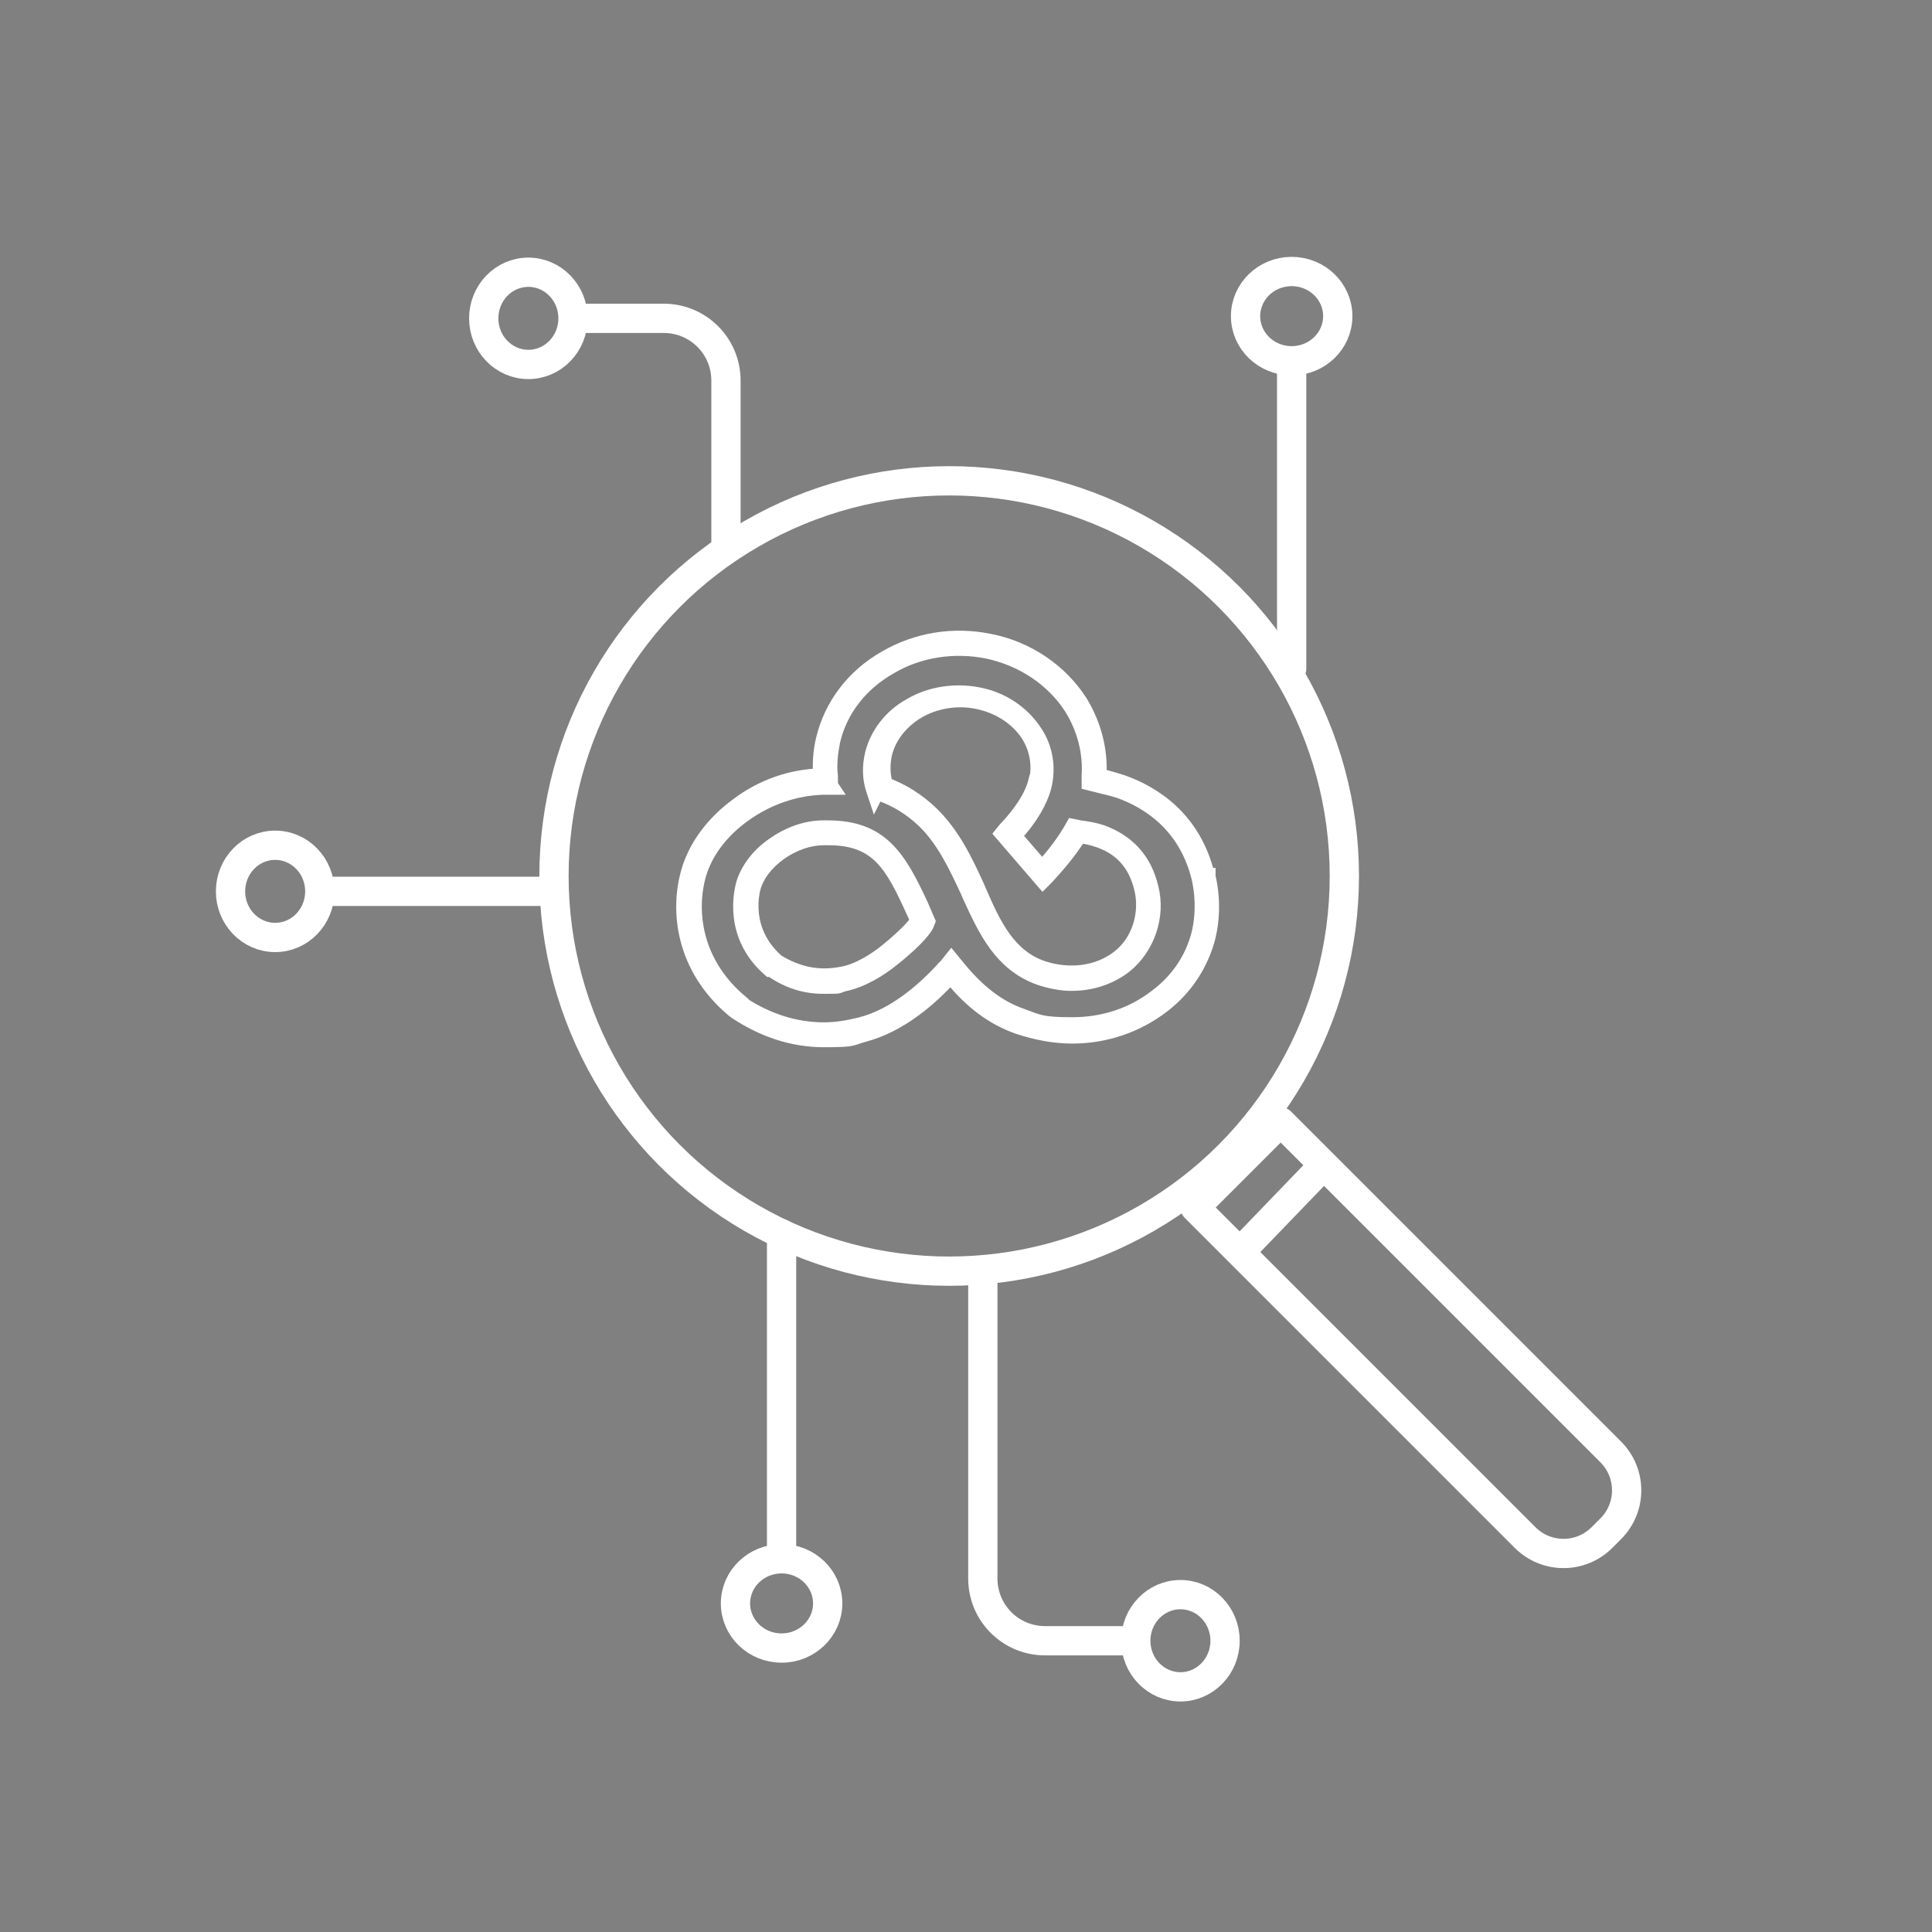
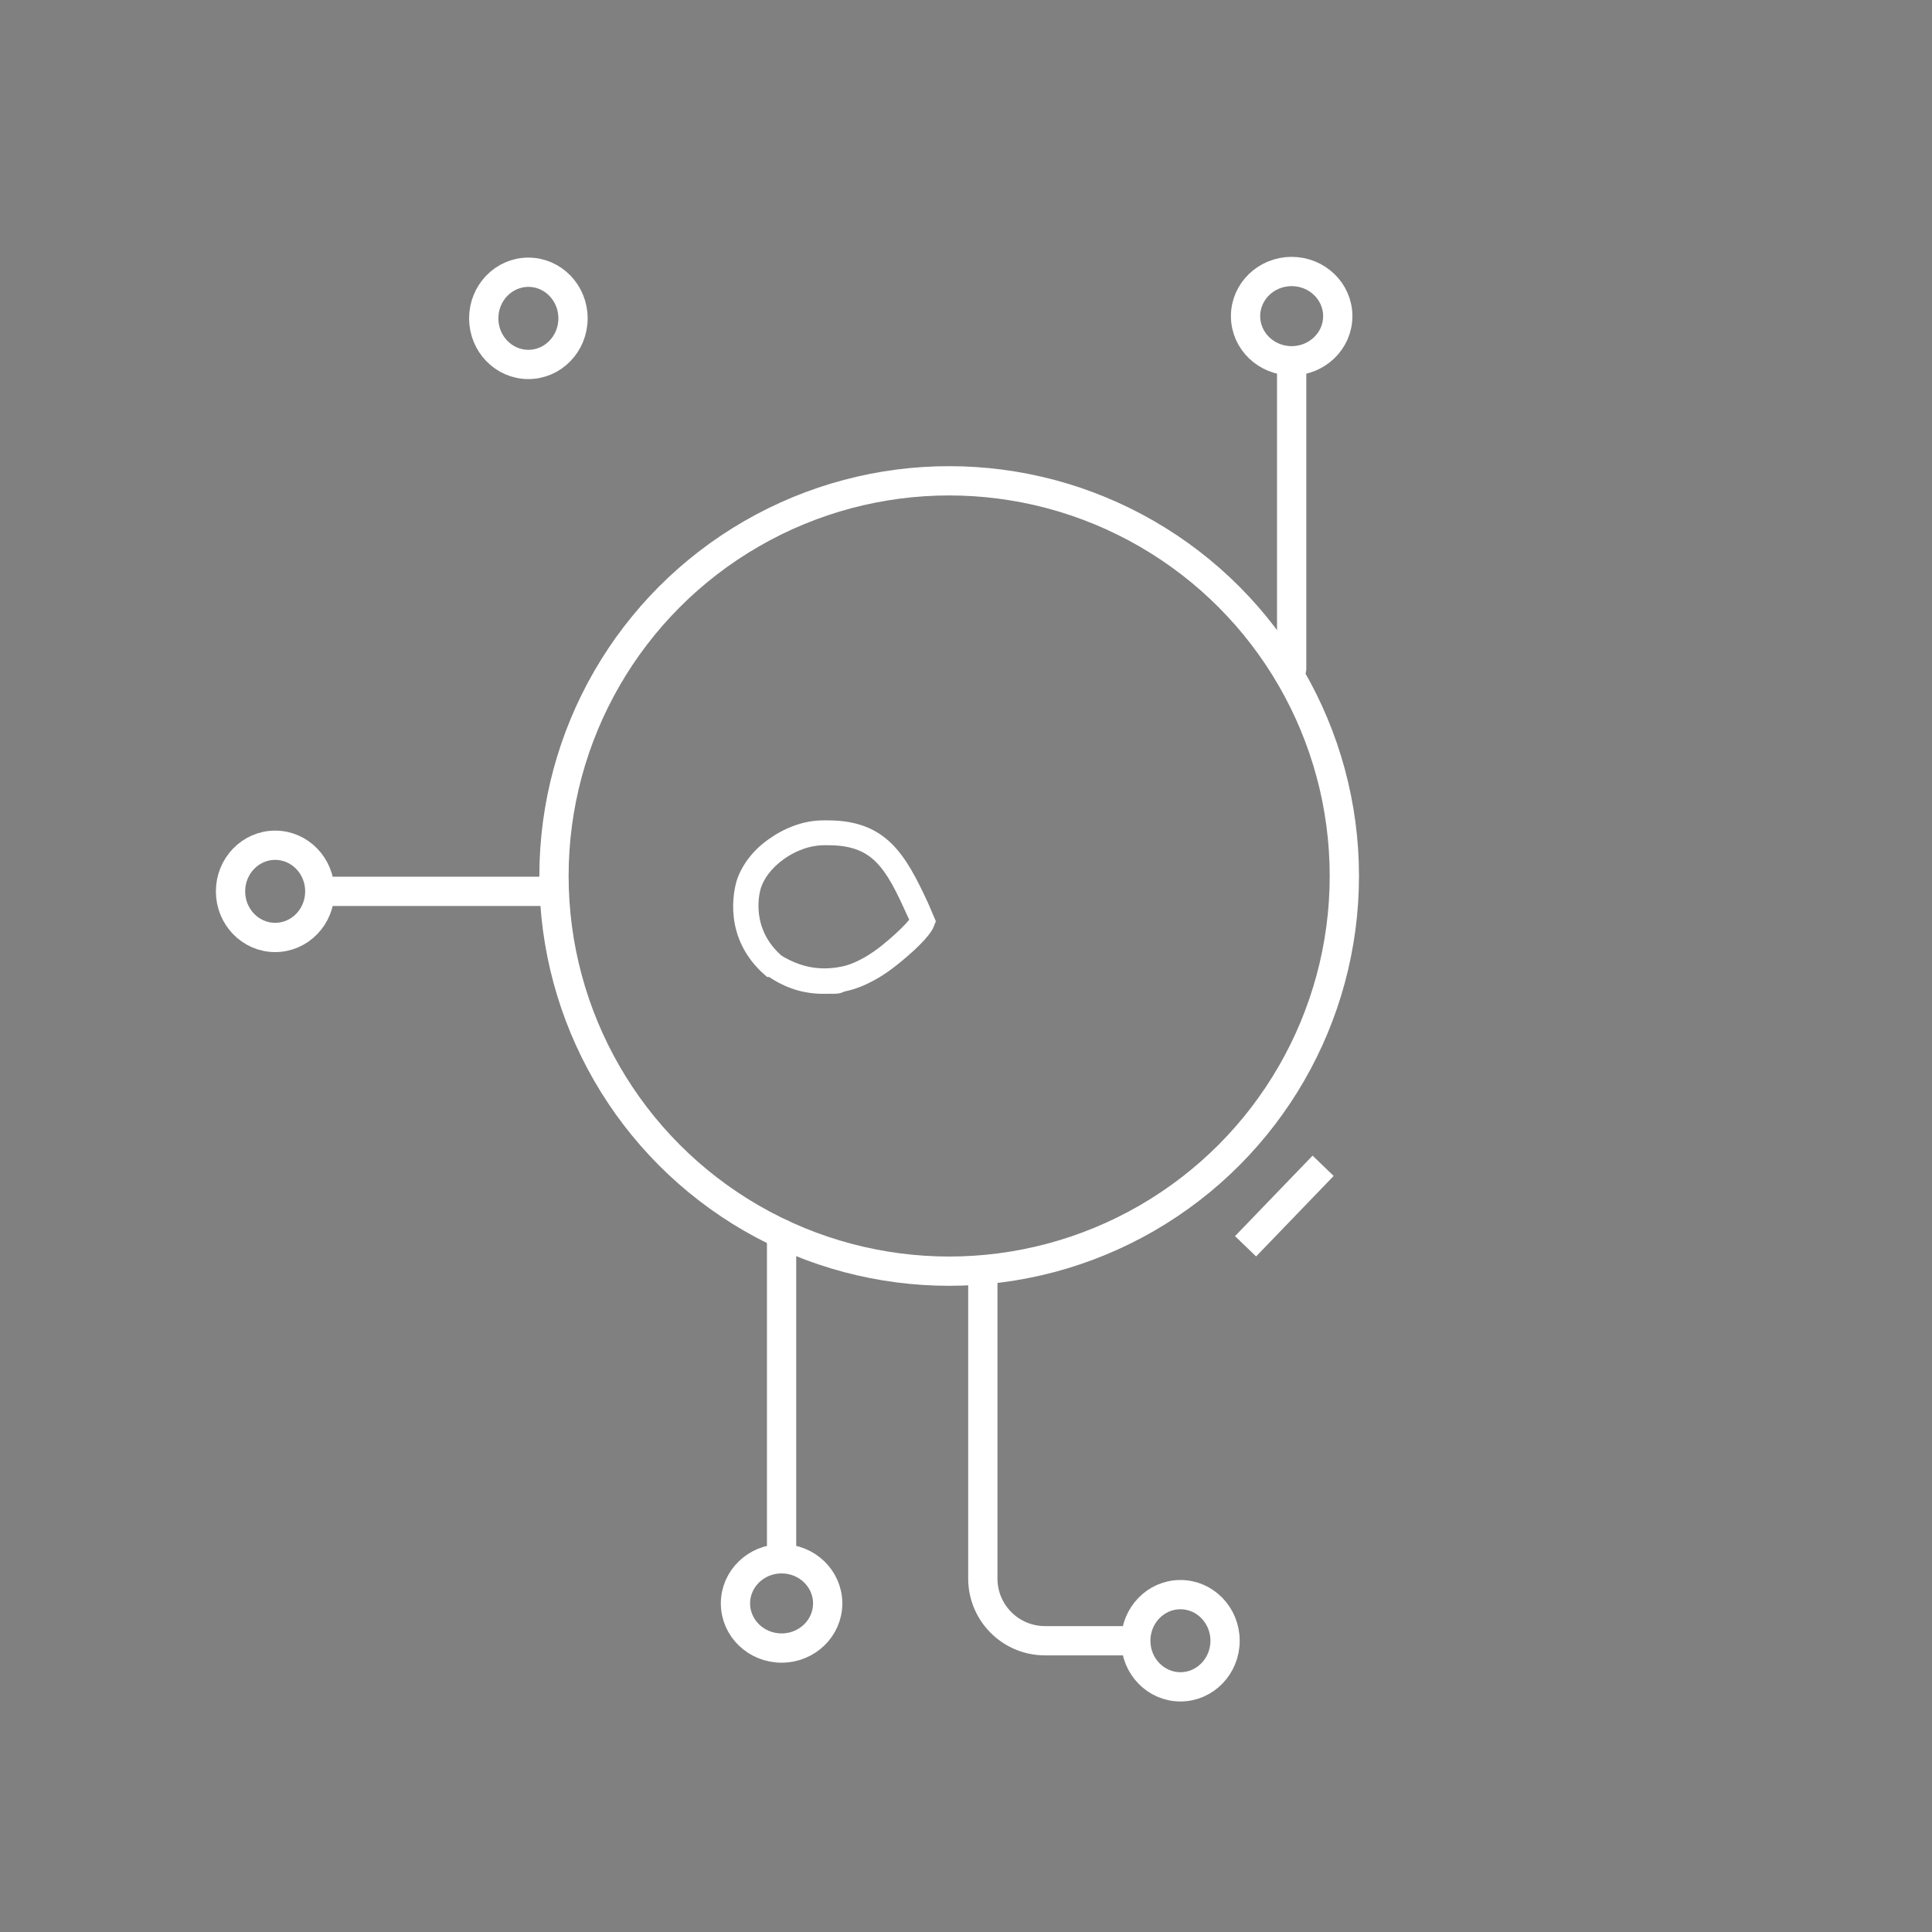
<svg xmlns="http://www.w3.org/2000/svg" id="aa" version="1.1" viewBox="0 0 264 264">
  <rect x="0" y="0" width="264" height="264" fill="#808080" stroke="none" />
  <defs>
    <style>
      .st0 {
        fill: #12120d;
        stroke-miterlimit: 100;
        stroke-width: 2px;
      }

      .st0, .st1, .st2, .st3 {
        stroke: #fff;
      }

      .st1 {
        stroke-linecap: round;
      }

      .st1, .st2, .st3 {
        fill: none;
        stroke-linejoin: round;
      }

      .st1, .st3 {
        stroke-width: 4px;
      }

      .st2 {
        stroke-width: 4px;
      }
    </style>
  </defs>
  <g>
    <line class="st1" x1="176.5" y1="50" x2="176.5" y2="91.4" />
    <ellipse class="st1" cx="176.5" cy="43.2" rx="6.3" ry="6.1" />
  </g>
  <g>
    <line class="st1" x1="106.8" y1="212.3" x2="106.8" y2="168.6" />
    <ellipse class="st1" cx="106.8" cy="219.1" rx="6.3" ry="6.1" />
    <line class="st1" x1="44.4" y1="121.8" x2="75.7" y2="121.8" />
    <ellipse class="st1" cx="37.6" cy="121.8" rx="6.1" ry="6.3" />
  </g>
  <g>
    <ellipse class="st1" cx="161.3" cy="224.2" rx="6.1" ry="6.3" />
    <path class="st1" d="M134.3,175.2v40.5c0,4.7,3.8,8.5,8.5,8.5h11.5" />
  </g>
  <g>
    <ellipse class="st1" cx="72.2" cy="43.5" rx="6.1" ry="6.3" />
-     <path class="st1" d="M99.2,75v-23c0-4.7-3.8-8.5-8.5-8.5h-12" />
  </g>
  <g id="ac">
-     <path class="st0" d="M119.8,108.3l.6.2c2.2.8,4.1,2,5.8,3.6,2.8,2.7,4.4,6.2,6,9.6l.3.7c2.2,4.8,4.3,9.3,9.5,11.2,1.5.5,3,.8,4.4.8,2.7,0,5.2-.8,7.3-2.4,3.1-2.5,4.6-6.8,3.6-10.7-.9-3.8-3.2-6.3-6.8-7.6-.9-.3-2.1-.5-2.9-.6l-1-.2-.4.7c-1.2,2-2.7,3.8-3.8,5l-3.8-4.4c2.2-2.3,3.6-4.8,4.1-6.8.6-2.5.2-5.2-1.3-7.4-1.7-2.6-4.5-4.5-7.8-5.1-3.1-.6-6.5-.1-9.2,1.5-2.7,1.5-4.5,3.9-5.2,6.6-.4,1.7-.4,3.4.2,5.1l.2.6.2-.4ZM141.5,106.8c-.5,2-2,4.3-4.2,6.6l-.4.5,5.6,6.5.5-.5c1.2-1.3,3-3.3,4.5-5.7h0c.7.1,1.8.3,2.6.6,3.2,1.1,5.1,3.3,5.9,6.7s-.4,7.2-3.1,9.3c-2.8,2.2-6.7,2.7-10.4,1.5-4.7-1.6-6.7-5.9-8.7-10.5l-.3-.7c-1.6-3.5-3.3-7.1-6.3-10-1.8-1.7-3.8-3-6.2-3.9-.4-1.4-.4-2.8-.1-4.2.6-2.4,2.2-4.4,4.5-5.8,2.4-1.4,5.4-1.9,8.2-1.3,2.9.6,5.4,2.2,6.9,4.5,1.2,1.9,1.6,4.2,1.1,6.4h0Z" />
    <path class="st0" d="M105.3,132.5h.1c2.3,1.6,4.6,2.3,7.1,2.3s1.8,0,2.7-.3c2.6-.5,5.1-2.1,6.7-3.4,3.8-3,4.6-4.5,4.7-4.7l.2-.5-.9-2.1c-3.1-6.7-5.5-10.7-12.8-10.7h-.6c-2.4,0-4.8.9-6.9,2.4-2,1.4-3.4,3.3-4,5.2-.3,1.1-1.8,7.1,3.6,11.8h0ZM106.2,131.4c-4.7-4.1-3.5-9.3-3.2-10.3.5-1.6,1.7-3.2,3.5-4.5s4-2.1,6.1-2.1h.6c6.7,0,8.7,3.6,11.6,10,.2.4.4.9.6,1.3-.2.3-1.2,1.7-4.3,4.2-1.5,1.2-3.8,2.7-6.1,3.1-3.2.6-6,0-8.8-1.7Z" />
-     <path class="st0" d="M165,119.6c-1.9-7.8-7.4-11.2-11.6-12.7-1.2-.4-2.4-.7-3.1-.9h-.1c.2-3.5-.7-7-2.6-10.1-2.7-4.2-7.2-7.3-12.4-8.3-4.9-1-9.9-.2-14.2,2.3-4.4,2.5-7.4,6.5-8.5,11.1-.4,1.6-.5,3.3-.4,5-4,.1-8,1.5-11.3,4-3.3,2.4-5.7,5.6-6.7,9-1.6,5.4-.8,13.2,6.1,19l.4.3c3.8,2.5,7.8,3.8,12,3.8s3.6-.2,5.4-.7c5-1.3,9.2-5,11.9-8h0c2.8,3.5,5.8,5.7,9.2,6.9,2.4.8,4.9,1.3,7.4,1.3,4.6,0,8.9-1.5,12.4-4.2,2.6-2,4.5-4.6,5.6-7.5,1.2-3,1.4-6.8.6-10.1v-.2ZM113.5,107.3v-1.2c-.2-1.6,0-3.2.3-4.8,1-4.3,3.8-7.9,7.9-10.2,3.9-2.3,8.7-3,13.2-2.1,4.8,1,9,3.8,11.5,7.7,1.8,2.9,2.6,6.1,2.4,9.3v1l1.2.3c.7.2,1.8.4,3,.8,3.9,1.4,9,4.6,10.8,11.8.7,3,.6,6.5-.5,9.3-1,2.7-2.8,5.1-5.2,6.9-3.3,2.6-7.3,3.9-11.6,3.9s-4.7-.4-6.9-1.2c-3.2-1.1-6-3.3-8.7-6.6l-.9-1.1-.8,1s-.2.1-.4.4c-2.5,2.7-6.5,6.3-11.2,7.5-1.6.4-3.3.7-5,.7-3.9,0-7.7-1.2-11.2-3.5h-.1v-.2c-6.5-5.4-7.2-12.6-5.8-17.5.9-3.1,3.1-6,6.2-8.2,3.2-2.3,7-3.6,10.8-3.7h1.2l-.2-.3Z" />
  </g>
  <circle class="st3" cx="129.7" cy="119.7" r="54" />
-   <path class="st2" d="M208.4,210.1l-45.1-45.1,11.7-11.7,45.1,45.1c2.9,2.9,2.9,7.6,0,10.5l-1.2,1.2c-2.9,2.9-7.6,2.9-10.5,0Z" />
  <line class="st3" x1="180.8" y1="159.3" x2="170.2" y2="170.3" />
</svg>